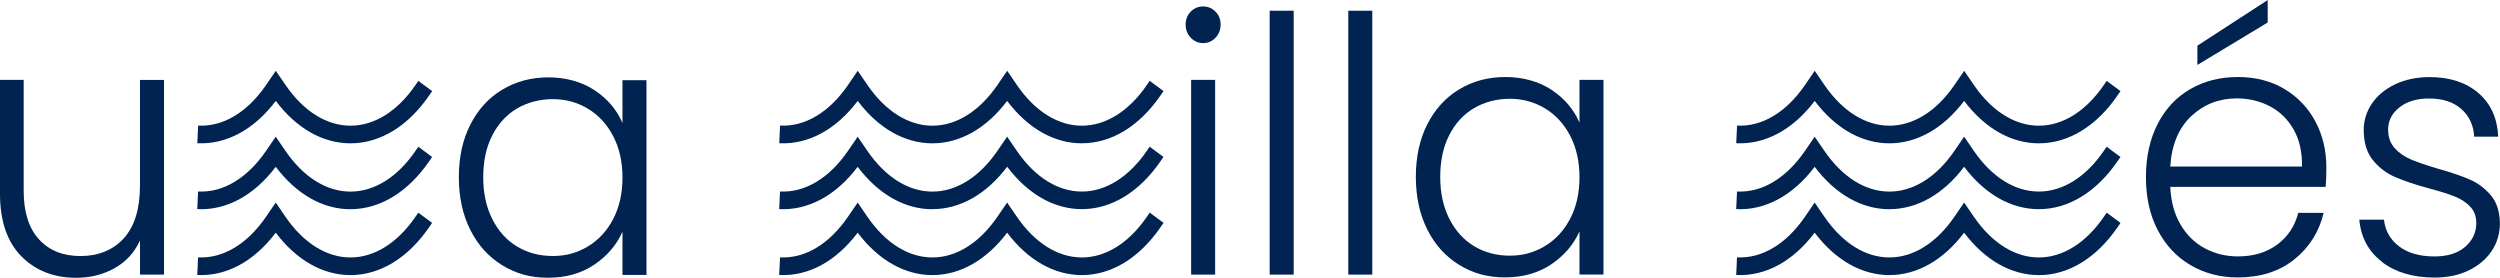
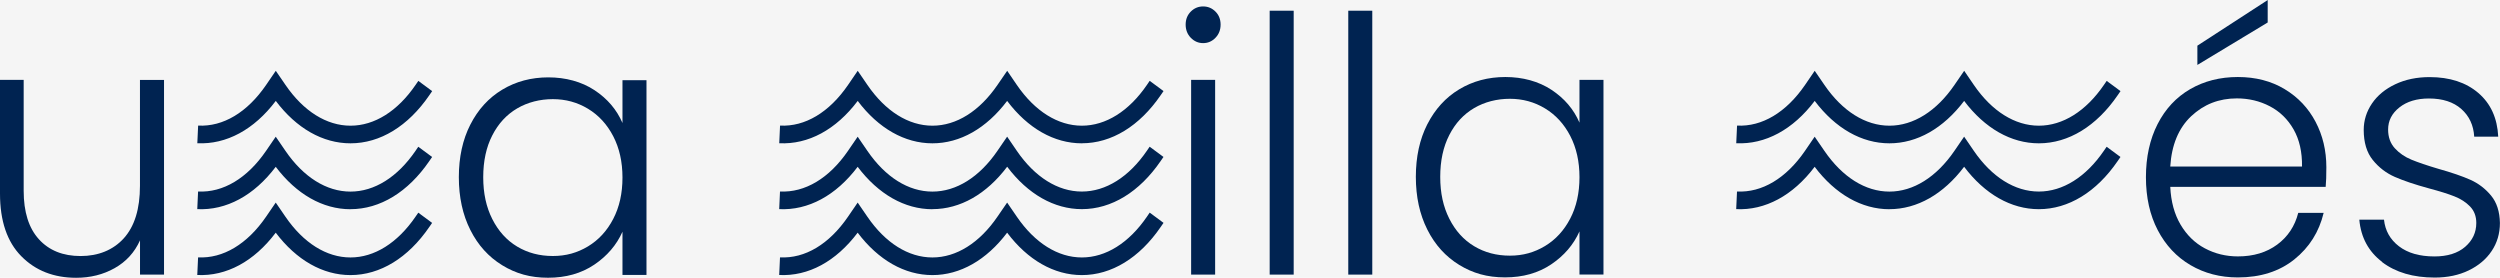
<svg xmlns="http://www.w3.org/2000/svg" width="207" height="23" viewBox="0 0 207 23" fill="none">
  <rect width="207" height="23" fill="#F5F5F5" />
-   <rect width="1440" height="8346" transform="translate(-75 -84)" fill="white" />
  <g clip-path="url(#clip0_0_1)">
    <path d="M89.575 22.777C87.282 22.777 85.101 21.536 83.391 19.266C81.677 21.536 79.499 22.777 77.203 22.777C74.909 22.777 72.728 21.536 71.015 19.266C69.216 21.649 66.934 22.89 64.518 22.77L64.584 21.31C66.66 21.419 68.655 20.218 70.214 17.945L71.015 16.773L71.819 17.945C73.308 20.12 75.218 21.317 77.203 21.317C79.183 21.317 81.097 20.12 82.586 17.945L83.391 16.773L84.195 17.945C85.684 20.12 87.594 21.317 89.579 21.317C91.559 21.317 93.473 20.12 94.963 17.945L95.194 17.605L96.339 18.452L96.107 18.791C94.348 21.361 92.03 22.777 89.582 22.777H89.575Z" fill="#002351" />
    <path d="M77.203 17.324C74.909 17.324 72.728 16.083 71.015 13.812C69.216 16.196 66.916 17.433 64.518 17.317L64.584 15.857C66.653 15.959 68.655 14.765 70.214 12.491L71.015 11.319L71.819 12.491C73.308 14.667 75.218 15.864 77.203 15.864C79.183 15.864 81.097 14.667 82.586 12.491L83.391 11.316L84.191 12.487C85.68 14.663 87.591 15.86 89.575 15.86C91.556 15.86 93.47 14.663 94.959 12.487L95.191 12.148L96.336 12.995L96.104 13.331C94.344 15.9 92.026 17.317 89.579 17.317C87.285 17.317 85.105 16.076 83.394 13.805C81.68 16.076 79.503 17.317 77.206 17.317L77.203 17.324Z" fill="#002351" />
    <path d="M89.576 11.867C87.282 11.867 85.101 10.626 83.391 8.355C81.677 10.626 79.5 11.867 77.203 11.867C74.91 11.867 72.729 10.626 71.019 8.355C69.22 10.739 66.92 11.98 64.522 11.86L64.588 10.399C66.657 10.505 68.659 9.308 70.218 7.034L71.019 5.862L71.823 7.034C73.312 9.209 75.222 10.407 77.207 10.407C79.191 10.407 81.101 9.209 82.59 7.034L83.395 5.862L84.195 7.034C85.684 9.209 87.595 10.407 89.579 10.407C91.56 10.407 93.474 9.209 94.963 7.034L95.195 6.694L96.34 7.541L96.108 7.877C94.348 10.447 92.03 11.863 89.583 11.863L89.576 11.867Z" fill="#002351" />
    <path d="M98.597 3.128C98.313 2.833 98.172 2.468 98.172 2.037C98.172 1.606 98.313 1.245 98.597 0.96C98.882 0.675 99.222 0.533 99.619 0.533C100.016 0.533 100.357 0.675 100.641 0.96C100.926 1.245 101.066 1.606 101.066 2.037C101.066 2.468 100.926 2.833 100.641 3.128C100.357 3.424 100.016 3.57 99.619 3.57C99.222 3.57 98.882 3.42 98.597 3.128ZM100.613 6.614V22.737H98.625V6.614H100.613Z" fill="#002351" />
    <path d="M107.117 0.887V22.737H105.129V0.887H107.117Z" fill="#002351" />
    <path d="M113.625 0.887V22.737H111.637V0.887H113.625Z" fill="#002351" />
    <path d="M118.183 10.29C118.819 9.042 119.697 8.074 120.824 7.395C121.952 6.716 123.223 6.377 124.645 6.377C126.068 6.377 127.395 6.731 128.466 7.439C129.537 8.147 130.307 9.053 130.781 10.155V6.611H132.768V22.733H130.781V19.16C130.289 20.262 129.506 21.171 128.438 21.89C127.367 22.609 126.096 22.967 124.617 22.967C123.139 22.967 121.952 22.624 120.824 21.934C119.697 21.244 118.816 20.27 118.183 19.01C117.548 17.751 117.232 16.295 117.232 14.641C117.232 12.988 117.548 11.535 118.183 10.286V10.29ZM130.015 11.25C129.502 10.264 128.807 9.509 127.926 8.976C127.044 8.443 126.075 8.18 125.014 8.18C123.954 8.18 122.932 8.436 122.061 8.947C121.19 9.458 120.501 10.202 120.003 11.177C119.5 12.152 119.251 13.309 119.251 14.645C119.251 15.981 119.5 17.119 120.003 18.112C120.505 19.105 121.19 19.864 122.061 20.386C122.932 20.908 123.915 21.168 125.014 21.168C126.113 21.168 127.044 20.901 127.926 20.372C128.807 19.839 129.502 19.083 130.015 18.098C130.528 17.112 130.781 15.973 130.781 14.674C130.781 13.374 130.524 12.232 130.015 11.25Z" fill="#002351" />
    <path d="M29.019 22.777C26.726 22.777 24.545 21.536 22.831 19.266C21.033 21.649 18.747 22.887 16.334 22.77L16.401 21.31C18.466 21.416 20.471 20.218 22.03 17.945L22.831 16.773L23.635 17.945C25.124 20.12 27.038 21.317 29.019 21.317C31 21.317 32.914 20.12 34.403 17.945L34.635 17.609L35.779 18.456L35.548 18.791C33.788 21.361 31.47 22.777 29.019 22.777Z" fill="#002351" />
    <path d="M29.019 17.324C26.726 17.324 24.545 16.083 22.831 13.812C21.033 16.196 18.733 17.433 16.334 17.317L16.401 15.857C18.473 15.962 20.471 14.765 22.03 12.491L22.831 11.319L23.635 12.491C25.124 14.667 27.035 15.864 29.019 15.864C31.003 15.864 32.914 14.667 34.403 12.491L34.635 12.152L35.779 12.998L35.548 13.334C33.788 15.904 31.47 17.32 29.019 17.32V17.324Z" fill="#002351" />
    <path d="M29.02 11.867C26.726 11.867 24.545 10.626 22.835 8.355C21.037 10.739 18.736 11.976 16.338 11.86L16.405 10.399C18.477 10.505 20.475 9.308 22.034 7.034L22.835 5.862L23.639 7.034C25.128 9.209 27.039 10.407 29.023 10.407C31.007 10.407 32.918 9.209 34.407 7.034L34.639 6.698L35.783 7.545L35.552 7.881C33.792 10.451 31.474 11.867 29.023 11.867H29.02Z" fill="#002351" />
    <path d="M13.581 6.614V22.737H11.593V19.901C11.14 20.905 10.437 21.671 9.489 22.204C8.541 22.737 7.48 23 6.307 23C4.45 23 2.936 22.405 1.763 21.215C0.59 20.025 0 18.299 0 16.032V6.614H1.96V15.798C1.96 17.55 2.381 18.89 3.224 19.813C4.067 20.741 5.219 21.2 6.676 21.2C8.134 21.2 9.366 20.708 10.255 19.726C11.143 18.74 11.589 17.295 11.589 15.386V6.618H13.577L13.581 6.614Z" fill="#002351" />
    <path d="M38.944 10.319C39.579 9.071 40.457 8.103 41.585 7.425C42.712 6.746 43.987 6.406 45.406 6.406C46.824 6.406 48.156 6.76 49.227 7.468C50.298 8.176 51.067 9.082 51.541 10.184V6.64H53.529V22.763H51.541V19.189C51.049 20.291 50.266 21.2 49.199 21.919C48.127 22.639 46.856 22.996 45.377 22.996C43.899 22.996 42.712 22.653 41.585 21.963C40.457 21.273 39.576 20.299 38.944 19.04C38.308 17.78 37.992 16.324 37.992 14.67C37.992 13.017 38.308 11.564 38.944 10.316V10.319ZM50.775 11.279C50.263 10.294 49.567 9.538 48.686 9.005C47.804 8.472 46.835 8.209 45.774 8.209C44.714 8.209 43.692 8.465 42.821 8.976C41.95 9.487 41.261 10.232 40.763 11.206C40.261 12.181 40.011 13.338 40.011 14.674C40.011 16.01 40.261 17.149 40.763 18.142C41.265 19.134 41.95 19.894 42.821 20.416C43.692 20.938 44.675 21.197 45.774 21.197C46.874 21.197 47.804 20.93 48.686 20.401C49.567 19.868 50.263 19.113 50.775 18.127C51.288 17.141 51.541 16.003 51.541 14.703C51.541 13.404 51.285 12.261 50.775 11.279Z" fill="#002351" />
-     <path d="M168.815 22.777C166.522 22.777 164.341 21.536 162.63 19.266C160.917 21.536 158.739 22.777 156.442 22.777C154.149 22.777 151.968 21.536 150.254 19.266C148.456 21.649 146.174 22.887 143.757 22.77L143.824 21.31C145.889 21.416 147.894 20.218 149.454 17.945L150.254 16.773L151.059 17.945C152.548 20.12 154.458 21.317 156.442 21.317C158.423 21.317 160.337 20.12 161.826 17.945L162.63 16.773L163.435 17.945C164.924 20.12 166.834 21.317 168.818 21.317C170.799 21.317 172.713 20.12 174.202 17.945L174.434 17.609L175.579 18.456L175.347 18.795C173.588 21.365 171.27 22.781 168.818 22.781L168.815 22.777Z" fill="#002351" />
    <path d="M156.442 17.324C154.149 17.324 151.968 16.083 150.254 13.812C148.456 16.196 146.152 17.433 143.757 17.317L143.824 15.857C145.896 15.962 147.894 14.765 149.454 12.491L150.254 11.319L151.059 12.491C152.548 14.667 154.458 15.864 156.442 15.864C158.423 15.864 160.337 14.667 161.826 12.491L162.63 11.316L163.431 12.487C164.92 14.663 166.831 15.86 168.815 15.86C170.796 15.86 172.71 14.663 174.199 12.487L174.43 12.152L175.575 12.998L175.344 13.334C173.584 15.904 171.266 17.32 168.815 17.32C166.522 17.32 164.341 16.079 162.63 13.809C160.917 16.079 158.739 17.32 156.442 17.32V17.324Z" fill="#002351" />
    <path d="M168.815 11.867C166.522 11.867 164.341 10.626 162.631 8.355C160.917 10.626 158.739 11.867 156.443 11.867C154.149 11.867 151.968 10.626 150.258 8.355C148.46 10.739 146.156 11.976 143.761 11.86L143.828 10.399C145.9 10.505 147.898 9.308 149.457 7.034L150.258 5.862L151.062 7.034C152.551 9.209 154.462 10.407 156.446 10.407C158.43 10.407 160.341 9.209 161.83 7.034L162.634 5.862L163.435 7.034C164.924 9.209 166.834 10.407 168.819 10.407C170.799 10.407 172.713 9.209 174.202 7.034L174.434 6.698L175.579 7.545L175.347 7.881C173.588 10.451 171.27 11.867 168.819 11.867H168.815Z" fill="#002351" />
    <path d="M192.566 15.473H179.698C179.755 16.692 180.039 17.736 180.552 18.602C181.065 19.467 181.735 20.124 182.568 20.565C183.4 21.007 184.31 21.23 185.296 21.23C186.585 21.23 187.667 20.905 188.549 20.255C189.43 19.605 190.013 18.729 190.294 17.627H192.398C192.018 19.204 191.211 20.485 189.967 21.482C188.728 22.474 187.168 22.971 185.293 22.971C183.836 22.971 182.529 22.631 181.374 21.952C180.218 21.273 179.316 20.31 178.662 19.058C178.009 17.809 177.683 16.346 177.683 14.674C177.683 13.002 178.006 11.535 178.648 10.275C179.291 9.016 180.19 8.052 181.346 7.381C182.501 6.713 183.818 6.377 185.293 6.377C186.768 6.377 188.064 6.713 189.17 7.381C190.28 8.049 191.13 8.95 191.727 10.082C192.324 11.213 192.622 12.469 192.622 13.845C192.622 14.553 192.605 15.094 192.566 15.47V15.473ZM189.911 10.717C189.427 9.87 188.77 9.231 187.937 8.797C187.105 8.363 186.196 8.147 185.209 8.147C183.73 8.147 182.473 8.64 181.43 9.622C180.387 10.607 179.811 11.995 179.698 13.787H190.607C190.624 12.586 190.392 11.564 189.911 10.717ZM187.765 1.862L181.943 5.377V3.782L187.765 0.004V1.865V1.862Z" fill="#002351" />
    <path d="M197.24 21.686C196.113 20.828 195.485 19.664 195.351 18.189H197.395C197.49 19.094 197.901 19.828 198.631 20.39C199.362 20.952 200.342 21.233 201.571 21.233C202.649 21.233 203.499 20.967 204.113 20.438C204.728 19.905 205.037 19.248 205.037 18.459C205.037 17.908 204.865 17.455 204.524 17.101C204.184 16.747 203.752 16.466 203.232 16.262C202.712 16.054 202.006 15.835 201.114 15.597C199.959 15.283 199.021 14.966 198.301 14.652C197.581 14.338 196.97 13.871 196.468 13.25C195.966 12.63 195.716 11.797 195.716 10.757C195.716 9.969 195.945 9.242 196.398 8.571C196.851 7.903 197.497 7.37 198.329 6.976C199.162 6.581 200.11 6.384 201.17 6.384C202.839 6.384 204.18 6.822 205.206 7.698C206.228 8.574 206.779 9.779 206.853 11.316H204.865C204.809 10.37 204.454 9.607 203.801 9.027C203.148 8.447 202.252 8.155 201.118 8.155C200.113 8.155 199.298 8.399 198.673 8.892C198.048 9.385 197.736 9.994 197.736 10.724C197.736 11.356 197.922 11.87 198.291 12.276C198.659 12.681 199.119 12.995 199.667 13.221C200.215 13.447 200.956 13.699 201.883 13.973C203 14.287 203.892 14.594 204.552 14.889C205.213 15.185 205.781 15.619 206.256 16.189C206.73 16.762 206.976 17.517 206.993 18.463C206.993 19.328 206.765 20.102 206.312 20.781C205.859 21.46 205.223 21.996 204.408 22.39C203.594 22.785 202.656 22.982 201.595 22.982C199.815 22.982 198.361 22.555 197.233 21.697L197.24 21.686Z" fill="#002351" />
  </g>
  <defs>
    <clipPath id="clip0_0_1">
      <rect width="207" height="23" fill="white" />
    </clipPath>
  </defs>
</svg>